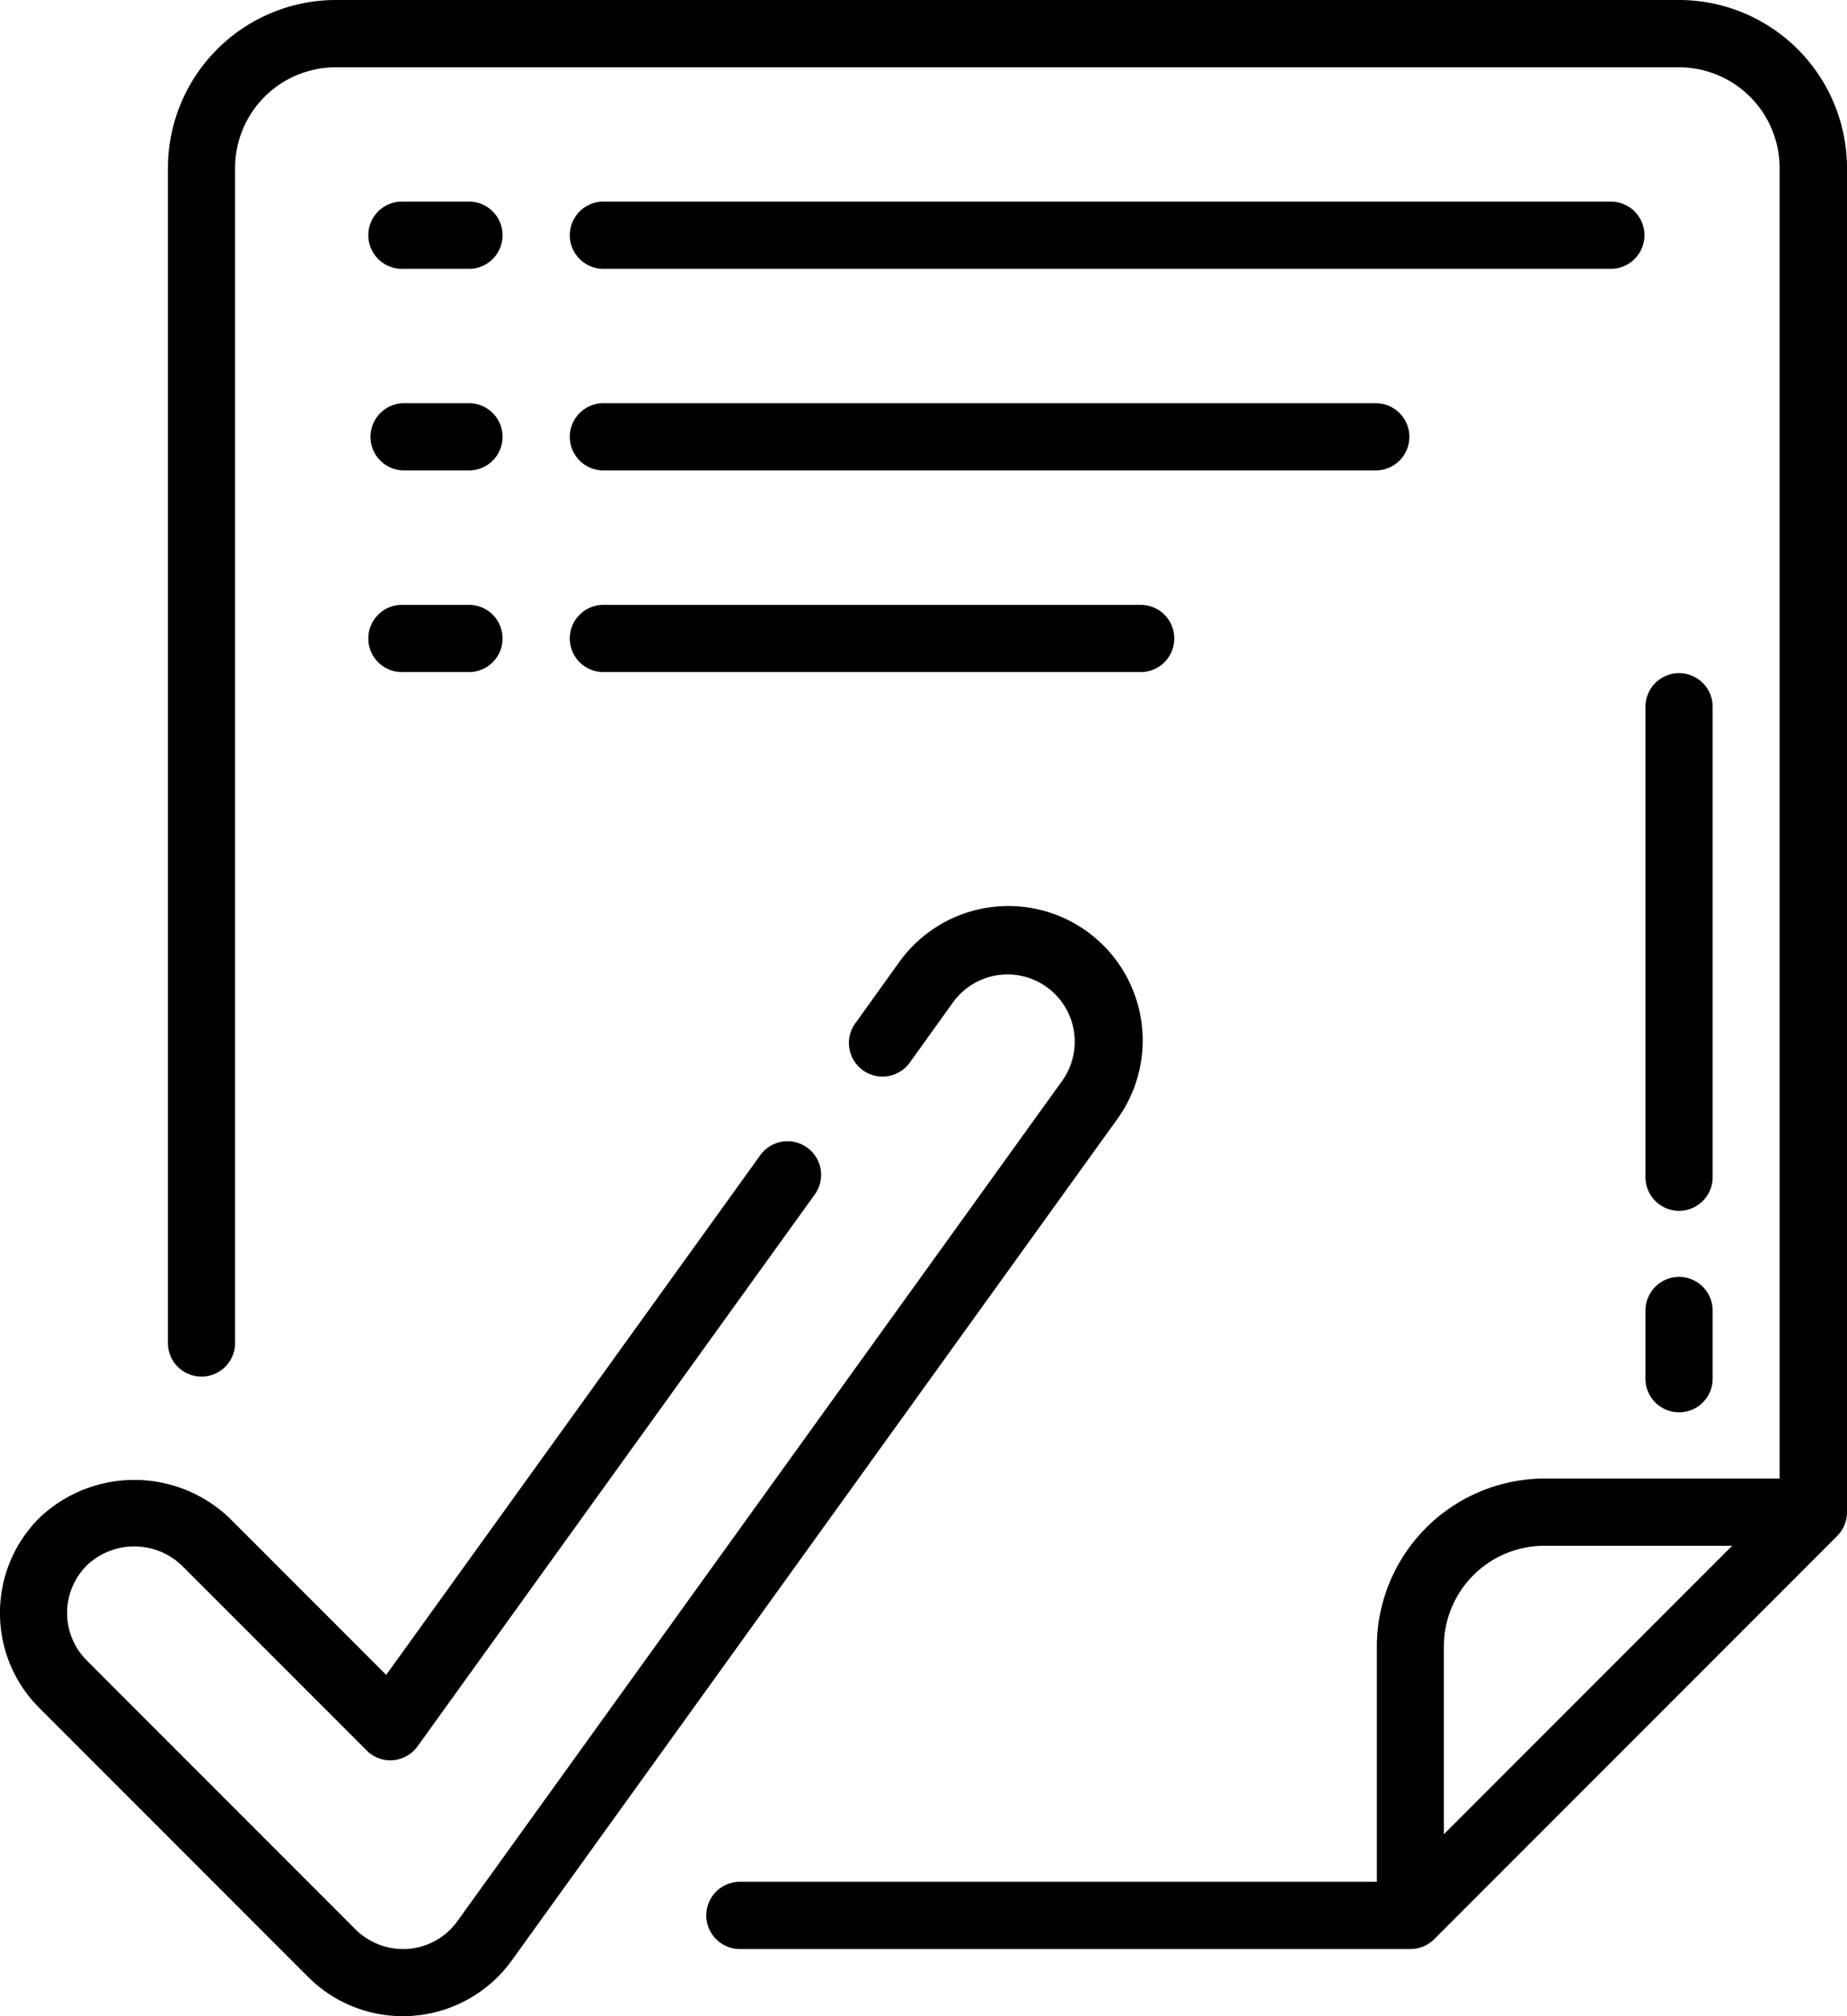
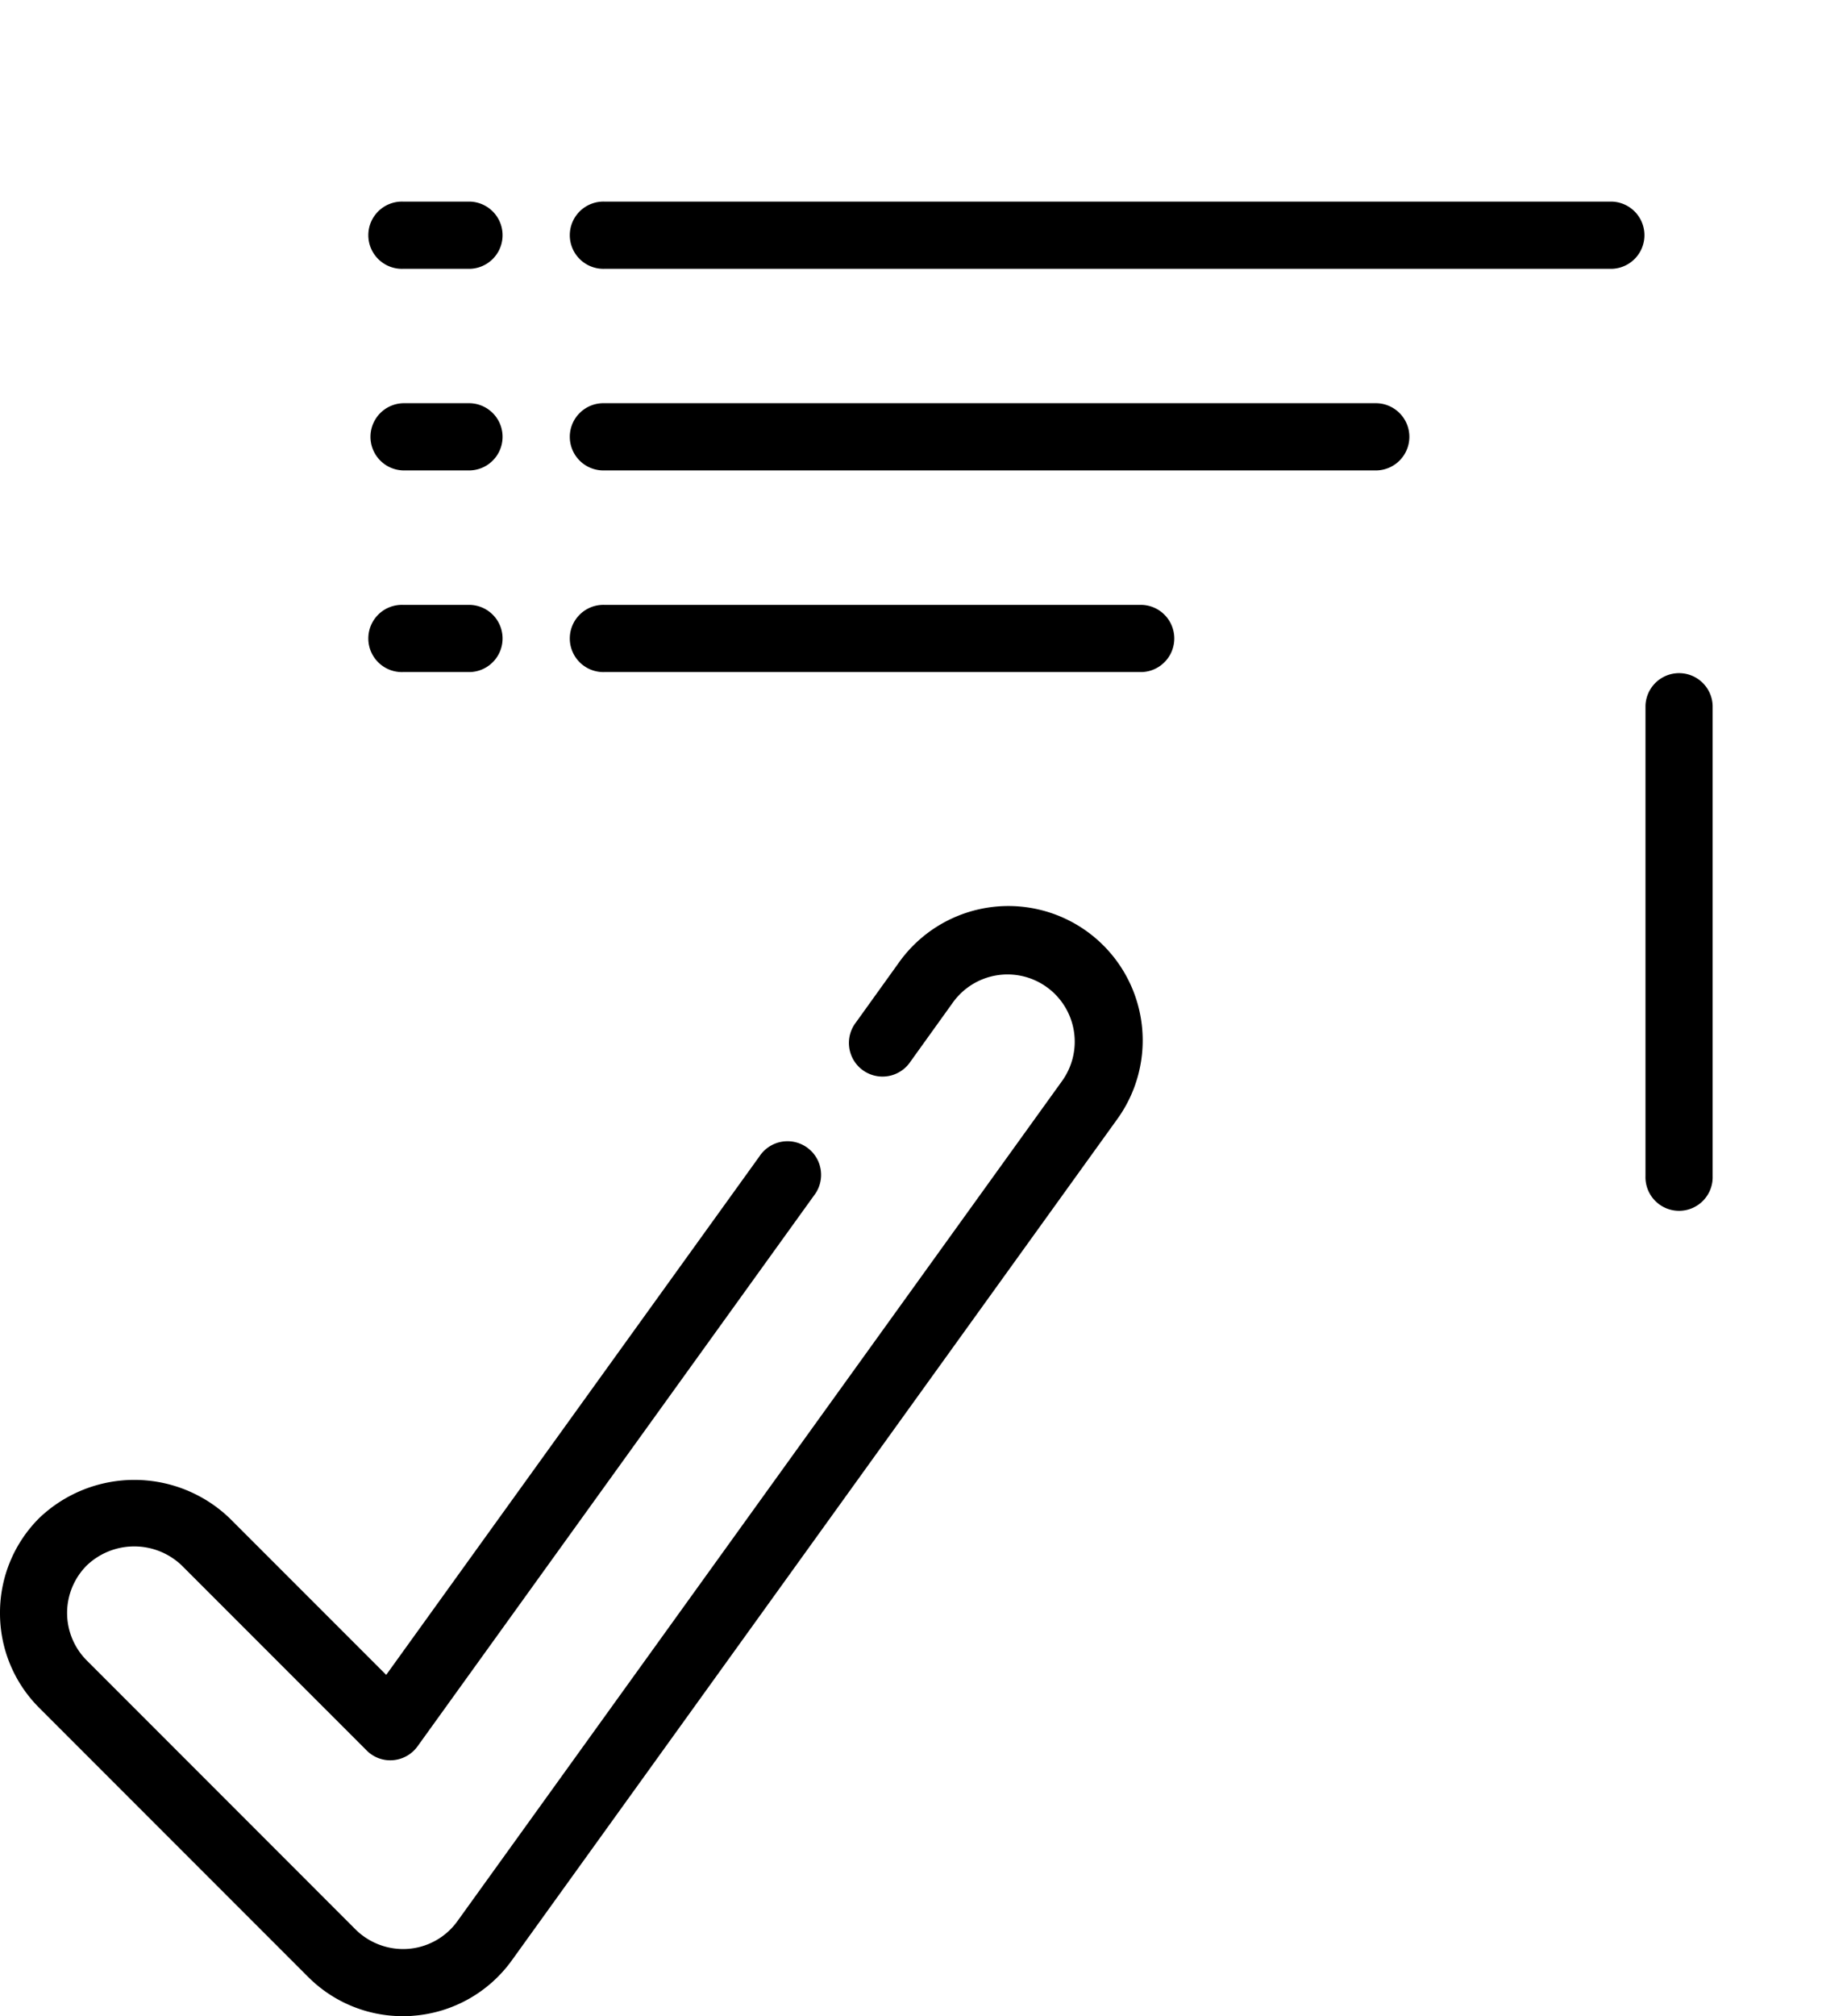
<svg xmlns="http://www.w3.org/2000/svg" id="Page-1" width="53.215" height="58.052" viewBox="0 0 53.215 58.052">
  <g id="_021---Tick-File" data-name="021---Tick-File" transform="translate(0)">
-     <path id="Shape" d="M53.377,4.838A4.843,4.843,0,0,0,48.539,0H9.838A4.843,4.843,0,0,0,5,4.838V38.7a.968.968,0,0,0,1.935,0V4.838a2.9,2.9,0,0,1,2.9-2.9h38.7a2.9,2.9,0,0,1,2.9,2.9V42.572H44.669a4.844,4.844,0,0,0-4.838,4.838v6.773H21.448a.968.968,0,0,0,0,1.935H40.8a.968.968,0,0,0,.684-.283l11.61-11.61a.968.968,0,0,0,.283-.684ZM44.669,44.507h5.4l-8.307,8.307v-5.4A2.9,2.9,0,0,1,44.669,44.507Z" transform="translate(-0.162)" />
    <path id="Shape-2" data-name="Shape" d="M0,47.317a3.842,3.842,0,0,0,1.134,2.736l7.74,7.74a3.849,3.849,0,0,0,2.736,1.134,2.605,2.605,0,0,0,.312-.013,3.863,3.863,0,0,0,2.829-1.6L32.167,33.13a3.87,3.87,0,1,0-6.281-4.522l-1.221,1.7a.968.968,0,1,0,1.57,1.13l1.221-1.7A1.935,1.935,0,1,1,30.6,32L13.181,56.188a1.926,1.926,0,0,1-1.413.8,1.951,1.951,0,0,1-1.526-.56L2.5,48.685a1.935,1.935,0,0,1,0-2.736,1.981,1.981,0,0,1,2.736,0l5.327,5.326a.955.955,0,0,0,.762.281.968.968,0,0,0,.706-.4L23.451,35.3a.968.968,0,1,0-1.57-1.13L11.127,49.1,6.607,44.581a3.967,3.967,0,0,0-5.473,0A3.842,3.842,0,0,0,0,47.317Z" transform="translate(0 -0.875)" />
    <path id="Shape-3" data-name="Shape" d="M13.9,6H11.968a.968.968,0,1,0,0,1.935H13.9A.968.968,0,0,0,13.9,6Z" transform="translate(-0.357 -0.195)" />
    <path id="Shape-4" data-name="Shape" d="M46.994,6H17.968a.968.968,0,1,0,0,1.935H46.994a.968.968,0,0,0,0-1.935Z" transform="translate(-0.552 -0.195)" />
    <path id="Shape-5" data-name="Shape" d="M13.9,12H11.968a.968.968,0,0,0,0,1.935H13.9A.968.968,0,0,0,13.9,12Z" transform="translate(-0.357 -0.39)" />
    <path id="Shape-6" data-name="Shape" d="M17.968,13.935H40.221a.968.968,0,0,0,0-1.935H17.968a.968.968,0,1,0,0,1.935Z" transform="translate(-0.552 -0.39)" />
    <path id="Shape-7" data-name="Shape" d="M13.9,18H11.968a.968.968,0,1,0,0,1.935H13.9A.968.968,0,0,0,13.9,18Z" transform="translate(-0.357 -0.584)" />
    <path id="Shape-8" data-name="Shape" d="M17.968,19.935H33.448a.968.968,0,0,0,0-1.935H17.968a.968.968,0,1,0,0,1.935Z" transform="translate(-0.552 -0.584)" />
    <path id="Shape-9" data-name="Shape" d="M50.935,20.968a.968.968,0,0,0-1.935,0V34.513a.968.968,0,1,0,1.935,0Z" transform="translate(-1.591 -0.649)" />
-     <path id="Shape-10" data-name="Shape" d="M49.968,38a.968.968,0,0,0-.968.968V40.9a.968.968,0,1,0,1.935,0V38.968A.968.968,0,0,0,49.968,38Z" transform="translate(-1.591 -1.234)" />
  </g>
</svg>